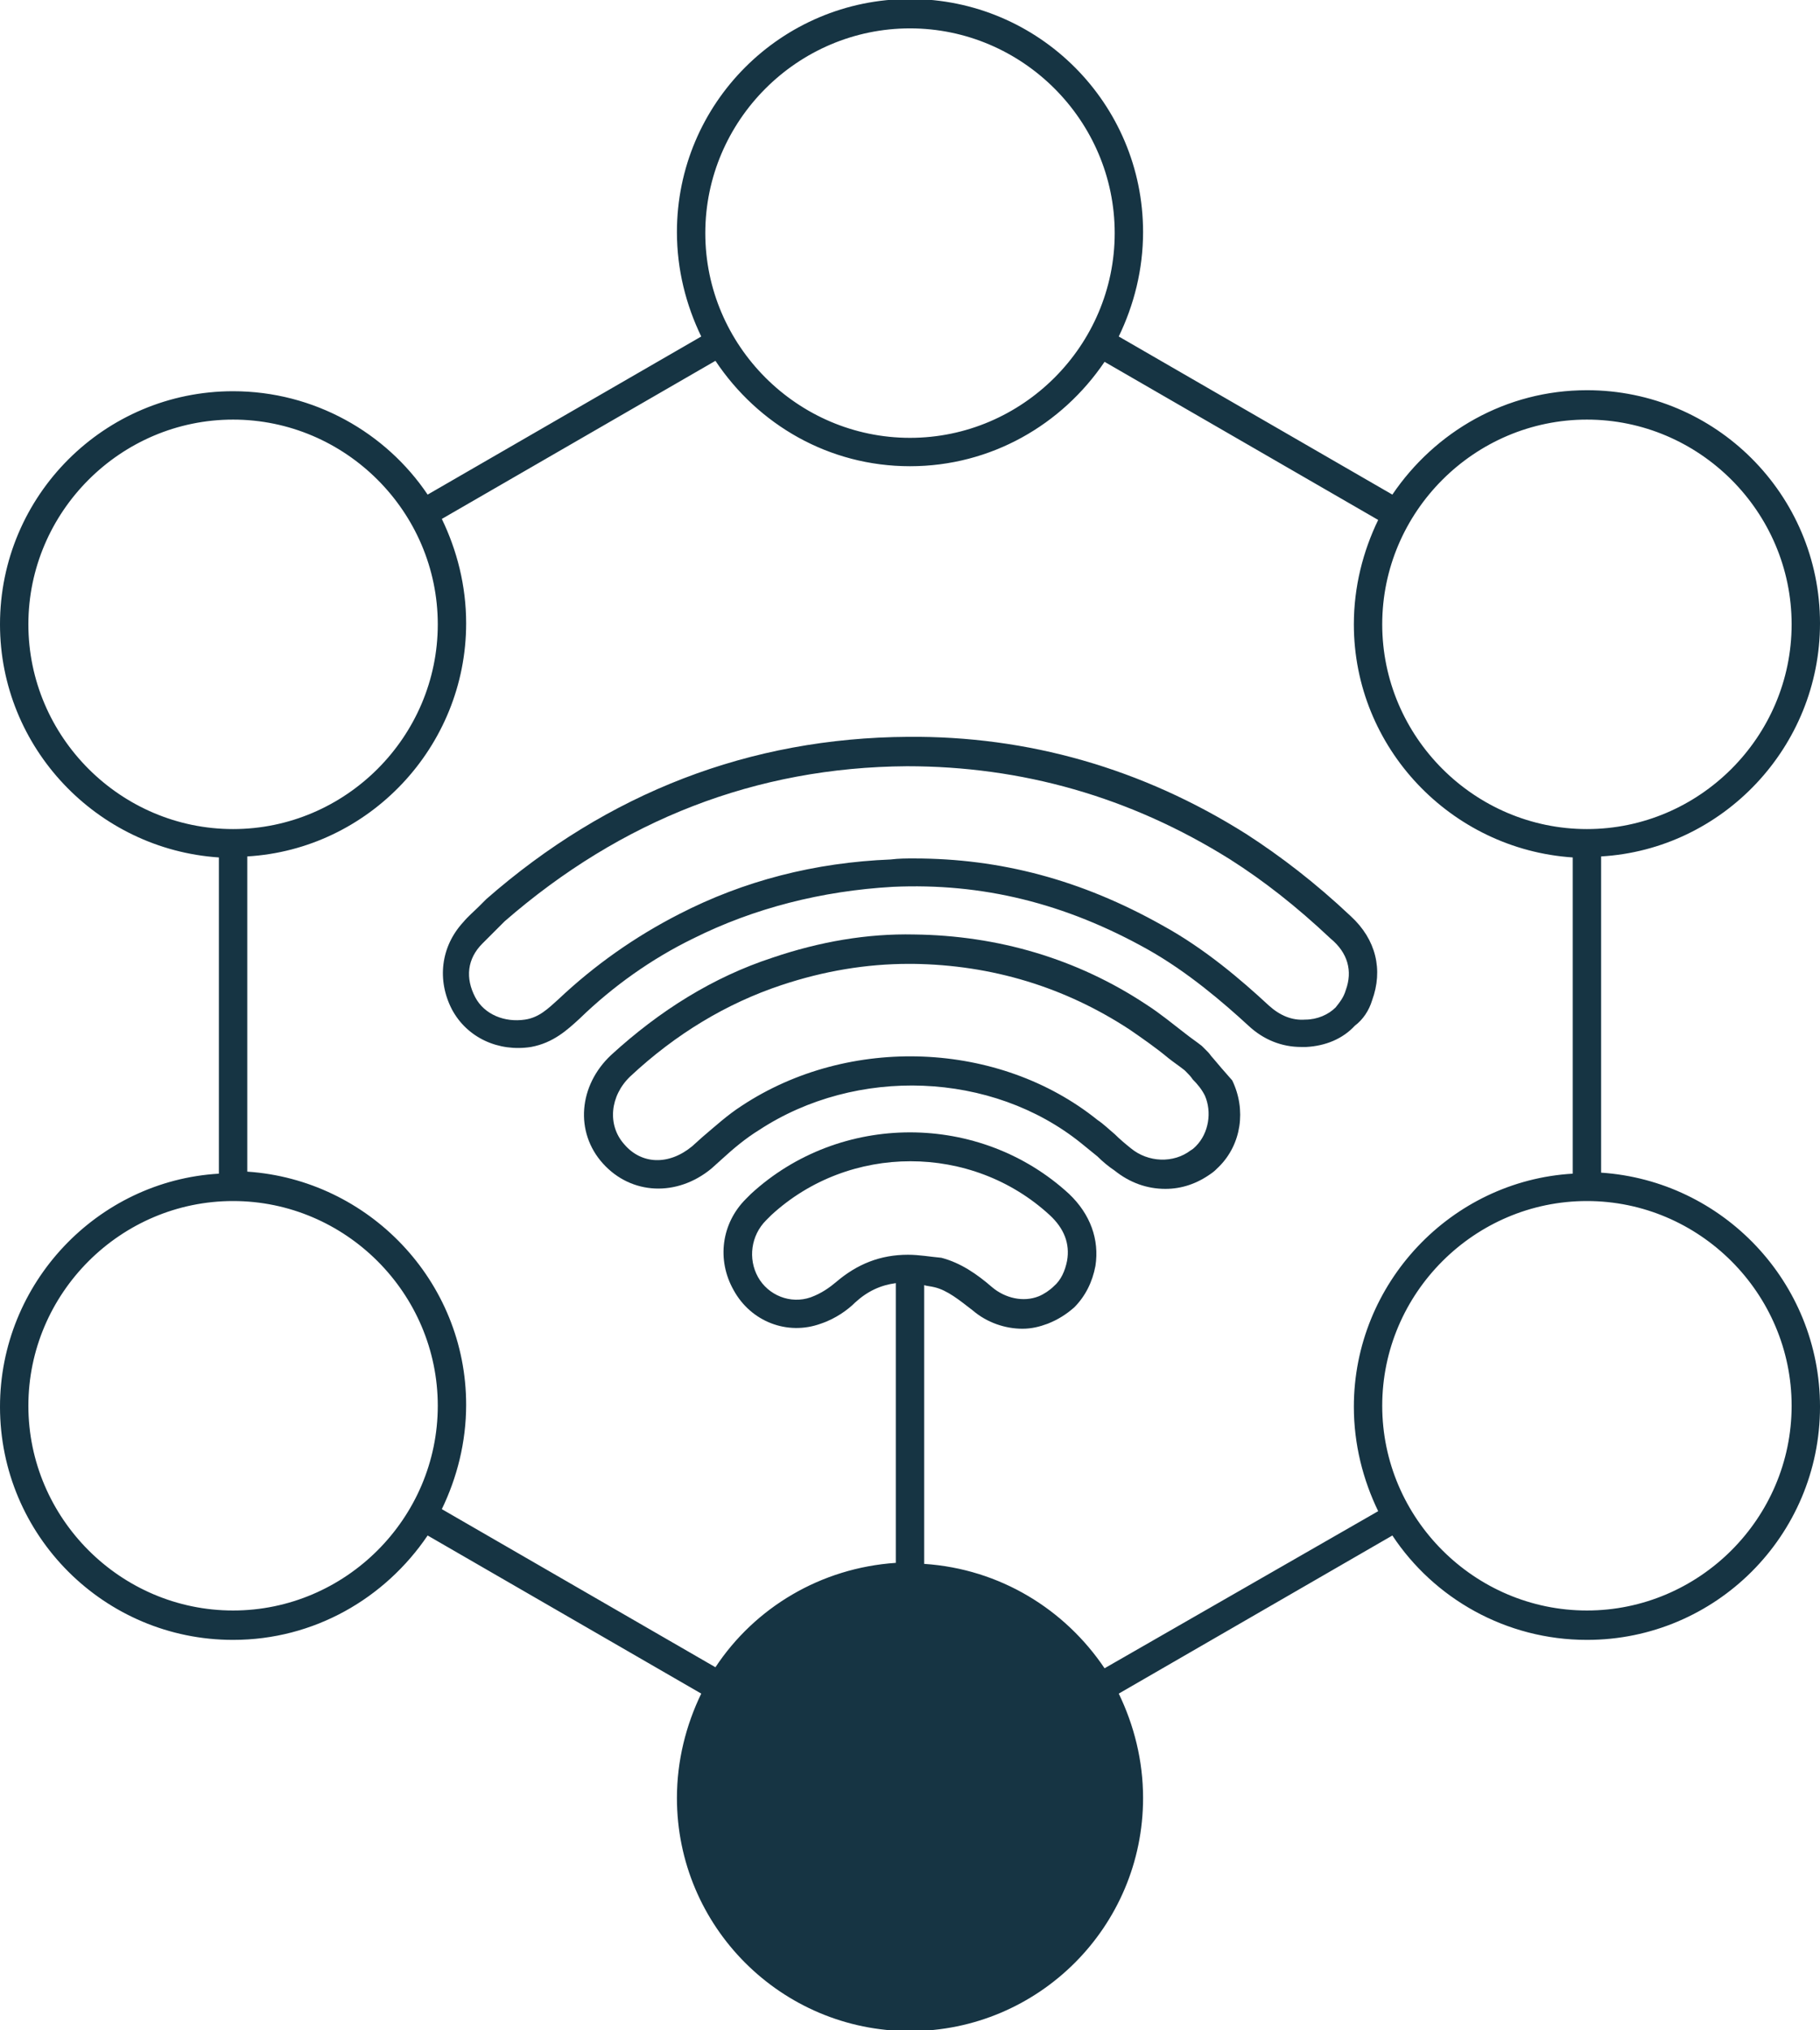
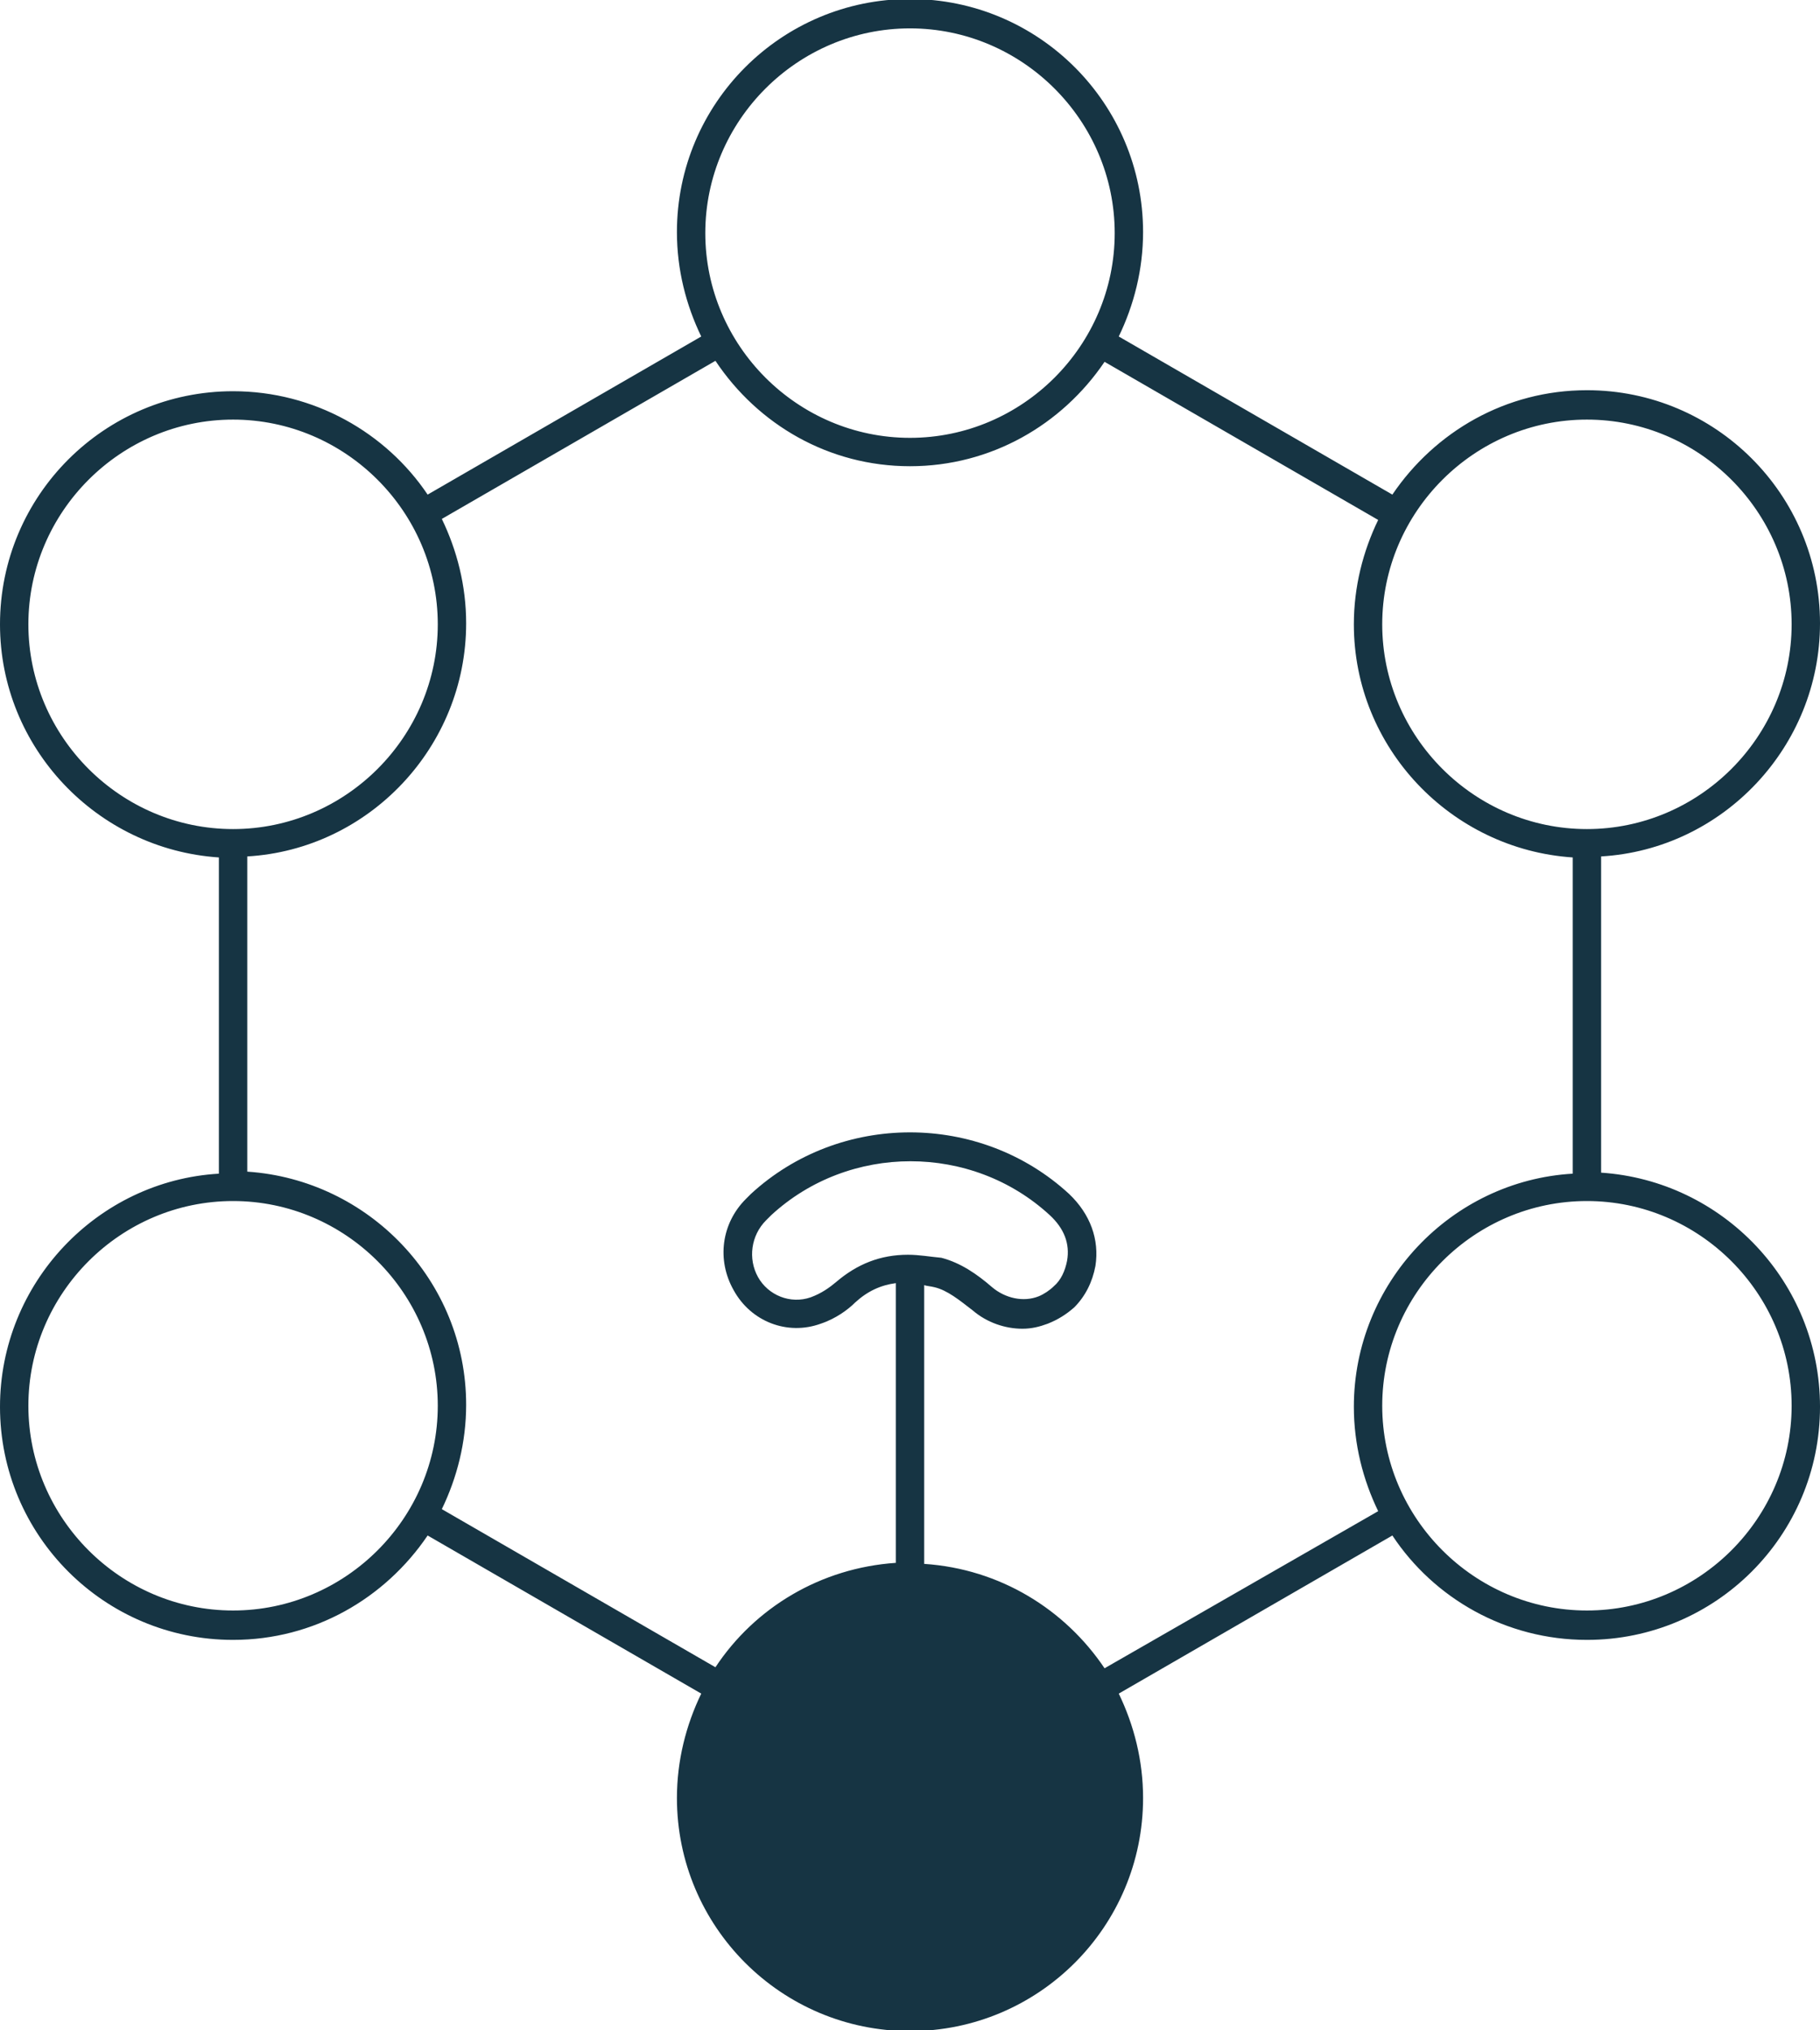
<svg xmlns="http://www.w3.org/2000/svg" version="1.1" id="Layer_1" x="0px" y="0px" viewBox="0 0 179.6 200.3" style="enable-background:new 0 0 179.6 200.3;" xml:space="preserve">
  <style type="text/css"> .st0{fill:#163443;} </style>
  <g>
-     <path class="st0" d="M135.4,98.7c1.1-3,0.4-6-2.1-8.3c-3.5-3.3-6.9-5.9-10.3-8.1c-10.3-6.5-21.6-9.7-33.4-9.6 C74,72.8,60,78.2,48,88.7l-0.7,0.7c-0.5,0.5-1.1,1-1.6,1.6c-2.2,2.4-2.6,5.7-1.1,8.6c1.5,2.8,4.6,4.2,7.8,3.7 c2.2-0.4,3.6-1.7,4.8-2.8c3.3-3.2,7.1-5.9,11.2-7.9c6-3,12.7-4.7,19.7-5.1c8.8-0.4,17,1.6,25.2,6.2c3.9,2.2,7.4,5.2,9.9,7.5 c1.5,1.4,3.3,2.1,5.2,2.1c0.2,0,0.3,0,0.5,0c1.9-0.1,3.6-0.8,4.8-2.1C134.5,100.6,135.1,99.7,135.4,98.7z M132.8,97.7 c-0.2,0.7-0.6,1.2-1,1.7c-0.7,0.7-1.8,1.2-3,1.2c-1.3,0.1-2.5-0.4-3.6-1.4c-2.7-2.5-6.3-5.6-10.5-7.9c-8-4.5-16-6.6-24.5-6.6 c-0.8,0-1.5,0-2.3,0.1c-7.5,0.3-14.5,2.1-20.9,5.4c-4.3,2.2-8.3,5-11.9,8.4c-1,0.9-1.9,1.8-3.3,2c-2,0.3-4-0.5-4.9-2.2 c-1-1.9-0.8-3.8,0.7-5.3c0.5-0.5,1-1,1.5-1.5l0.7-0.7c11.5-10,24.8-15.2,39.7-15.3c11.3,0,22,3,31.9,9.2c3.3,2.1,6.5,4.6,9.9,7.8 C133,94,133.5,95.8,132.8,97.7z" />
-     <path class="st0" d="M119.7,104.4c-0.2-0.2-0.3-0.4-0.5-0.6l-0.6-0.6c-0.5-0.4-1.1-0.8-1.6-1.2l0,0c-1.3-1-2.5-2-3.9-2.9 c-6.8-4.5-14.6-6.8-22.9-6.9c-4.6-0.1-9.3,0.7-14,2.3c-5.8,1.9-11.1,5.2-15.9,9.6c-3.2,3-3.6,7.6-0.8,10.7 c2.8,3.1,7.3,3.3,10.7,0.5l1-0.9c1.2-1.1,2.4-2.1,3.7-2.9c9.6-6.3,23-5.8,31.8,1.3c0.5,0.4,1.1,0.9,1.6,1.3c0.5,0.5,1.1,1,1.7,1.4 c1.5,1.2,3.2,1.8,5,1.8c1.6,0,3.1-0.5,4.5-1.5c0.3-0.2,0.5-0.4,0.8-0.7c2.2-2.2,2.7-5.6,1.3-8.5C120.8,105.7,120.2,105,119.7,104.4 z M118,113.1c-0.1,0.1-0.3,0.3-0.5,0.4c-1.7,1.3-4.2,1.2-5.9-0.2c-0.5-0.4-1.1-0.9-1.6-1.4c-0.6-0.5-1.1-1-1.7-1.4 c-9.7-7.8-24.5-8.4-35.1-1.4c-1.4,0.9-2.6,2-3.9,3.1l-1,0.9c-2.3,1.9-5,1.8-6.7-0.2c-1.7-1.9-1.4-4.8,0.6-6.7 c4.5-4.2,9.5-7.2,14.9-9c4.2-1.4,8.4-2.1,12.6-2.1c0.1,0,0.3,0,0.4,0c7.8,0.1,15,2.3,21.4,6.5c1.3,0.9,2.6,1.8,3.8,2.8l0,0 c0.5,0.4,1.1,0.8,1.6,1.2l0.2,0.2c0.2,0.2,0.4,0.4,0.6,0.7c0.5,0.5,0.9,1,1.2,1.6C119.6,109.7,119.3,111.8,118,113.1z" />
    <path class="st0" d="M158,115.7l0-31.2c12-0.7,21.6-10.8,21.6-23c0-12.7-10.3-23-23-23c-8,0-15,4.1-19.2,10.3l-27-15.6 c1.5-3.1,2.4-6.6,2.4-10.3c0-12.7-10.3-23-23-23s-23,10.3-23,23c0,3.7,0.9,7.2,2.4,10.3l-27,15.6C38.1,42.7,31,38.6,23,38.6 c-12.7,0-23,10.3-23,23c0,12.2,9.6,22.2,21.6,23v31.2c-12,0.7-21.6,10.8-21.6,23c0,12.7,10.3,23,23,23c8,0,15-4.1,19.2-10.3 l27,15.6c-1.5,3.1-2.4,6.6-2.4,10.3c0,12.7,10.3,23,23,23s23-10.3,23-23c0-3.7-0.9-7.2-2.4-10.3l27-15.6 c4.1,6.2,11.2,10.3,19.2,10.3c12.7,0,23-10.3,23-23C179.6,126.5,170,116.5,158,115.7z M156.6,41.4c11.1,0,20.2,9.1,20.2,20.2 s-9.1,20.2-20.2,20.2s-20.2-9.1-20.2-20.2S145.5,41.4,156.6,41.4z M89.8,2.8c11.1,0,20.2,9.1,20.2,20.2c0,11.1-9.1,20.2-20.2,20.2 c-11.1,0-20.2-9.1-20.2-20.2C69.6,11.9,78.7,2.8,89.8,2.8z M2.8,61.6c0-11.1,9.1-20.2,20.2-20.2s20.2,9.1,20.2,20.2 c0,11.1-9.1,20.2-20.2,20.2S2.8,72.7,2.8,61.6z M23,158.9c-11.1,0-20.2-9.1-20.2-20.2s9.1-20.2,20.2-20.2s20.2,9.1,20.2,20.2 S34.1,158.9,23,158.9z M89.6,123.8c-2.7,0-5,0.9-7.1,2.7c-0.6,0.5-1.4,1.1-2.5,1.5c-2,0.7-4.2-0.2-5.2-2c-1-1.8-0.7-4.1,0.8-5.6 l0.5-0.5c7.7-7.1,19.8-7.1,27.5,0c1.4,1.3,2,2.8,1.7,4.5c-0.2,1-0.6,1.9-1.3,2.5c-0.4,0.4-1,0.8-1.5,1c-1.5,0.6-3.3,0.2-4.6-0.9 c-1.5-1.3-3.1-2.4-5-2.9C91.8,124,90.7,123.8,89.6,123.8z M109,164.6c-3.9-5.8-10.3-9.8-17.8-10.3v-27.5c0.3,0.1,0.6,0.1,1,0.2 c1.3,0.3,2.5,1.3,3.8,2.3c1.4,1.2,3.2,1.8,4.9,1.8c0.9,0,1.7-0.2,2.5-0.5c1-0.4,1.8-0.9,2.6-1.6c1.1-1.1,1.8-2.5,2.1-4.1 c0.4-2.6-0.5-5.1-2.6-7.1c-8.8-8.1-22.6-8.1-31.4,0l-0.5,0.5c-2.4,2.4-2.9,6-1.2,9c1.7,3.1,5.3,4.5,8.6,3.3 c1.5-0.5,2.7-1.4,3.4-2.1c1.2-1.1,2.5-1.7,4-1.9v27.6c-7.4,0.5-13.9,4.4-17.8,10.3l-27-15.6c1.5-3.1,2.4-6.6,2.4-10.3 c0-12.2-9.6-22.2-21.6-23V84.5c12-0.7,21.6-10.8,21.6-23c0-3.7-0.9-7.2-2.4-10.3l27-15.6C74.8,41.9,81.8,46,89.8,46 c8,0,15-4.1,19.2-10.3l27,15.6c-1.5,3.1-2.4,6.6-2.4,10.3c0,12.2,9.6,22.2,21.6,23l0,31.2c-12,0.7-21.6,10.8-21.6,23 c0,3.7,0.9,7.2,2.4,10.3L109,164.6z M156.6,158.9c-11.1,0-20.2-9.1-20.2-20.2s9.1-20.2,20.2-20.2c11.1,0,20.2,9.1,20.2,20.2 S167.7,158.9,156.6,158.9z" />
  </g>
</svg>